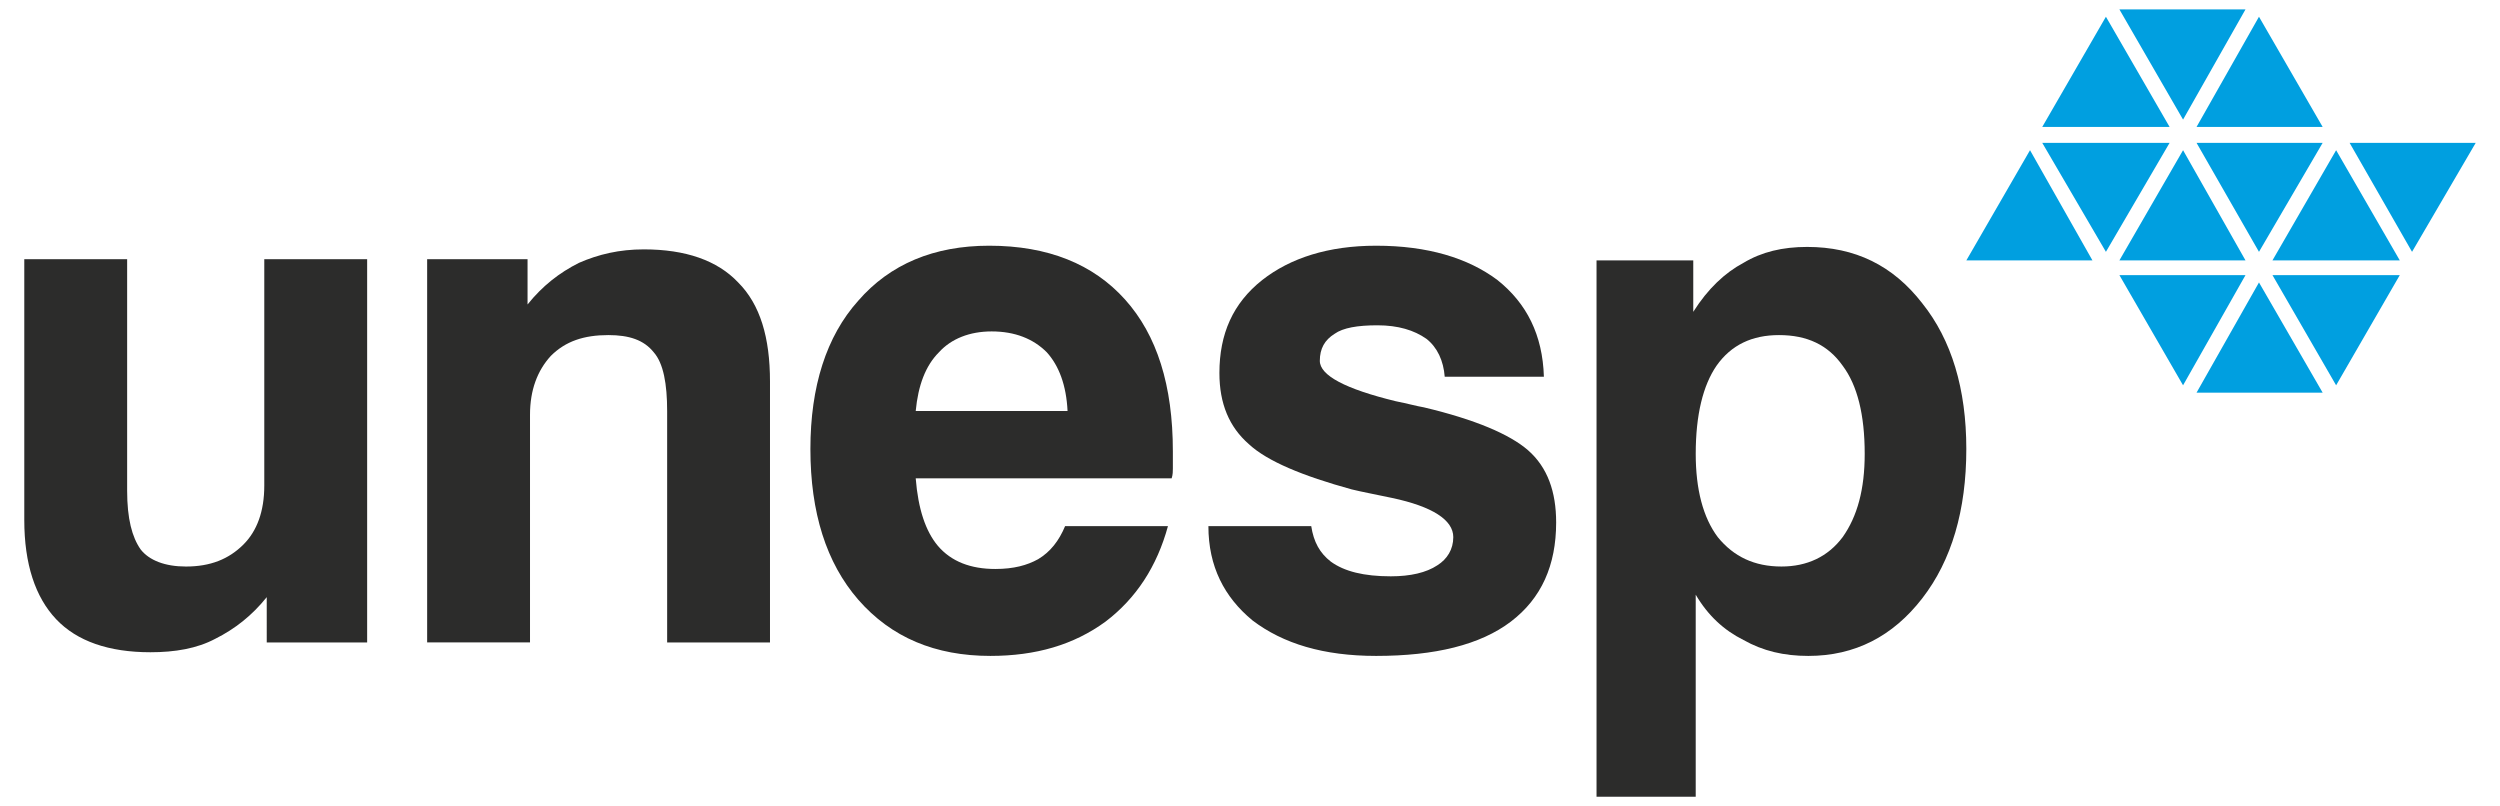
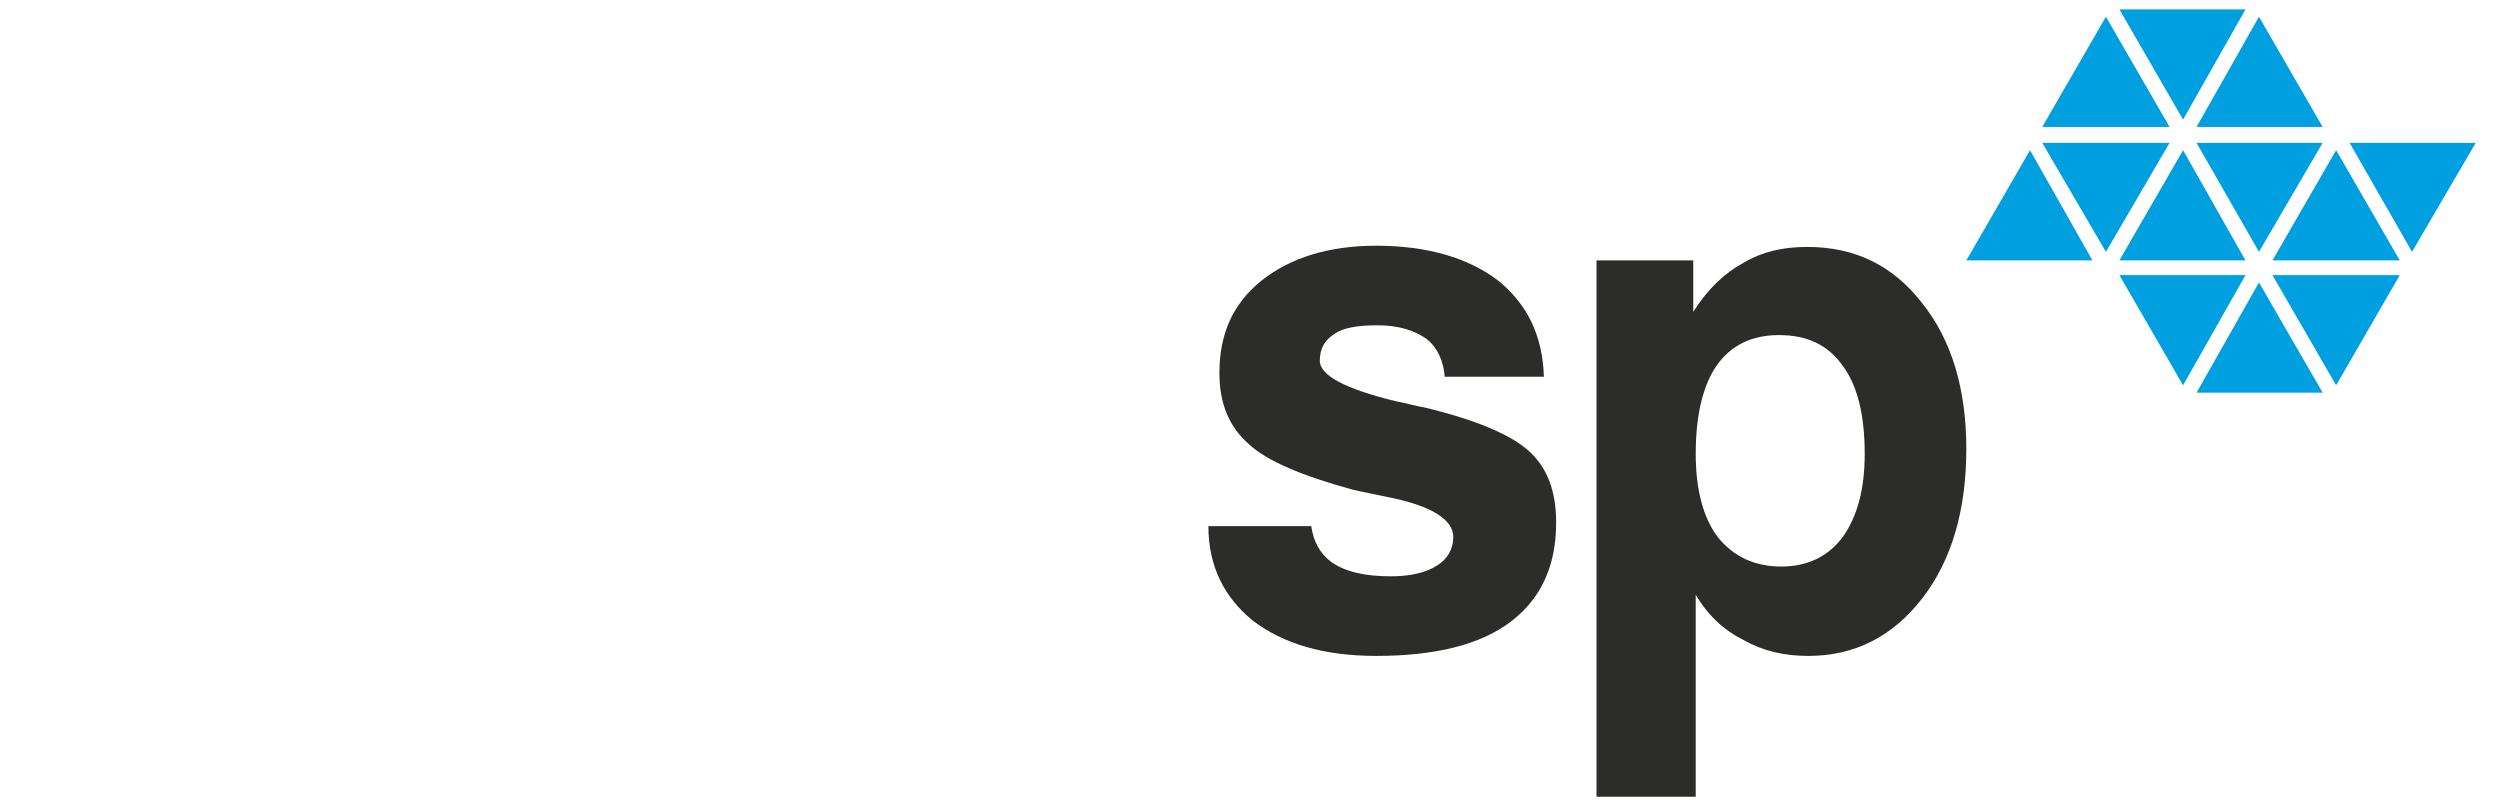
<svg xmlns="http://www.w3.org/2000/svg" version="1.1" id="Layer_1" x="0px" y="0px" viewBox="0 0 245 79" enable-background="new 0 0 245 79" xml:space="preserve">
  <g>
-     <path fill="#2C2C2B" d="M35.98,25.399v37.56h-9.84V58.52c-1.44,1.801-3.12,3.119-5.04,4.08c-1.801,0.959-3.96,1.32-6.36,1.32   c-4.08,0-7.2-1.08-9.24-3.24s-3.12-5.4-3.12-9.721v-25.56h10.08v22.68c0,2.761,0.48,4.56,1.32,5.761c0.84,1.08,2.4,1.68,4.44,1.68   c2.399,0,4.199-0.721,5.64-2.16c1.32-1.32,2.04-3.24,2.04-5.76v-22.2H35.98z" />
    <path fill="#2C2C2B" d="M156.46,78.08V25.52h9.48v5.04c1.439-2.28,3.119-3.84,4.92-4.8c1.801-1.08,3.84-1.561,6.24-1.561   c4.68,0,8.4,1.801,11.279,5.521c2.881,3.6,4.32,8.399,4.32,14.28c0,6-1.439,10.92-4.32,14.639c-2.879,3.721-6.6,5.641-11.16,5.641   c-2.398,0-4.439-0.48-6.359-1.561c-1.92-0.959-3.48-2.398-4.68-4.439V78.08H156.46z M182.741,44.479c0-3.841-0.721-6.72-2.16-8.64   c-1.441-2.04-3.48-3-6.24-3c-2.641,0-4.68,0.96-6.121,3c-1.318,1.92-2.039,4.799-2.039,8.64c0,3.479,0.721,6.239,2.16,8.159   c1.561,1.92,3.6,2.881,6.24,2.881c2.52,0,4.559-0.961,6-2.881C182.021,50.6,182.741,47.959,182.741,44.479z" />
    <path fill="#2C2C2B" d="M128.501,51.559c0.24,1.561,0.84,2.641,1.92,3.48c1.32,0.961,3.24,1.44,5.879,1.44   c1.92,0,3.48-0.36,4.561-1.08c0.961-0.601,1.561-1.56,1.561-2.761c0-1.68-2.041-3-6-3.84c-1.68-0.359-3-0.6-3.961-0.84   c-4.799-1.32-8.279-2.76-10.08-4.439c-1.92-1.68-2.879-3.96-2.879-6.96c0-3.84,1.32-6.84,4.199-9.12   c2.76-2.16,6.48-3.36,11.16-3.36c5.041,0,9,1.2,11.881,3.36c2.879,2.28,4.439,5.4,4.559,9.48h-9.719   c-0.121-1.561-0.721-2.88-1.801-3.721c-1.199-0.84-2.76-1.319-4.799-1.319c-1.922,0-3.361,0.239-4.201,0.84   c-0.959,0.6-1.439,1.439-1.439,2.64c0,1.44,2.52,2.76,7.439,3.96c1.201,0.24,2.041,0.48,2.76,0.601   c5.041,1.199,8.4,2.639,10.201,4.199c1.92,1.68,2.76,4.08,2.76,7.08c0,4.2-1.441,7.439-4.441,9.721   c-3,2.279-7.439,3.359-13.199,3.359c-5.16,0-9.119-1.199-12.119-3.48c-2.76-2.279-4.32-5.279-4.32-9.24H128.501z" />
-     <path fill="#2C2C2B" d="M89.74,40.279h14.88c-0.12-2.52-0.84-4.439-2.04-5.76c-1.319-1.32-3.12-2.04-5.399-2.04   c-2.16,0-3.96,0.72-5.16,2.04C90.7,35.84,89.98,37.76,89.74,40.279z M104.38,51.559h10.08c-1.08,3.961-3.119,7.08-6.12,9.361   c-3.119,2.279-6.84,3.359-11.279,3.359c-5.4,0-9.721-1.801-12.96-5.52C80.98,55.159,79.42,50.239,79.42,44   c0-6.12,1.561-11.04,4.681-14.521c3.12-3.6,7.439-5.4,12.84-5.4c5.76,0,10.2,1.801,13.32,5.28c3.119,3.48,4.68,8.4,4.68,14.88   c0,0.72,0,1.319,0,1.681c0,0.239,0,0.6-0.119,0.959H89.74c0.24,3,0.96,5.16,2.16,6.601c1.32,1.56,3.24,2.28,5.64,2.28   c1.8,0,3.12-0.36,4.2-0.961C102.94,54.079,103.78,53,104.38,51.559z" />
-     <path fill="#2C2C2B" d="M41.86,62.959v-37.56h9.84v4.44c1.44-1.801,3.12-3.12,5.04-4.08c1.92-0.84,3.96-1.32,6.36-1.32   c4.08,0,7.199,1.08,9.239,3.24c2.16,2.16,3.12,5.399,3.12,9.72v25.56H65.38v-22.68c0-2.64-0.359-4.68-1.319-5.76   c-0.96-1.2-2.4-1.68-4.44-1.68c-2.399,0-4.2,0.6-5.64,2.04c-1.32,1.439-2.04,3.359-2.04,5.759v22.32H41.86z" />
    <path fill="#009FE0" d="M236.38,24.68L242.62,14h-12.359L236.38,24.68z M228.94,14.72l-6.24,10.8h12.48L228.94,14.72z    M228.94,37.76l6.24-10.8H222.7L228.94,37.76z M221.38,27.68l-6.119,10.8h12.359L221.38,27.68z M220.06,26.96H207.7l6.24,10.8   L220.06,26.96z M213.94,14.72l-6.24,10.8h12.359L213.94,14.72z M215.261,14l6.119,10.68L227.62,14H215.261z M221.38,1.64   l-6.119,10.8h12.359L221.38,1.64z M213.94,11.72l6.119-10.8H207.7L213.94,11.72z M206.38,1.64l-6.24,10.8h12.48L206.38,1.64z    M206.38,24.68L212.62,14h-12.48L206.38,24.68l-7.439-9.96l-6.24,10.8h12.359l-6.119-10.8L206.38,24.68z" />
  </g>
</svg>